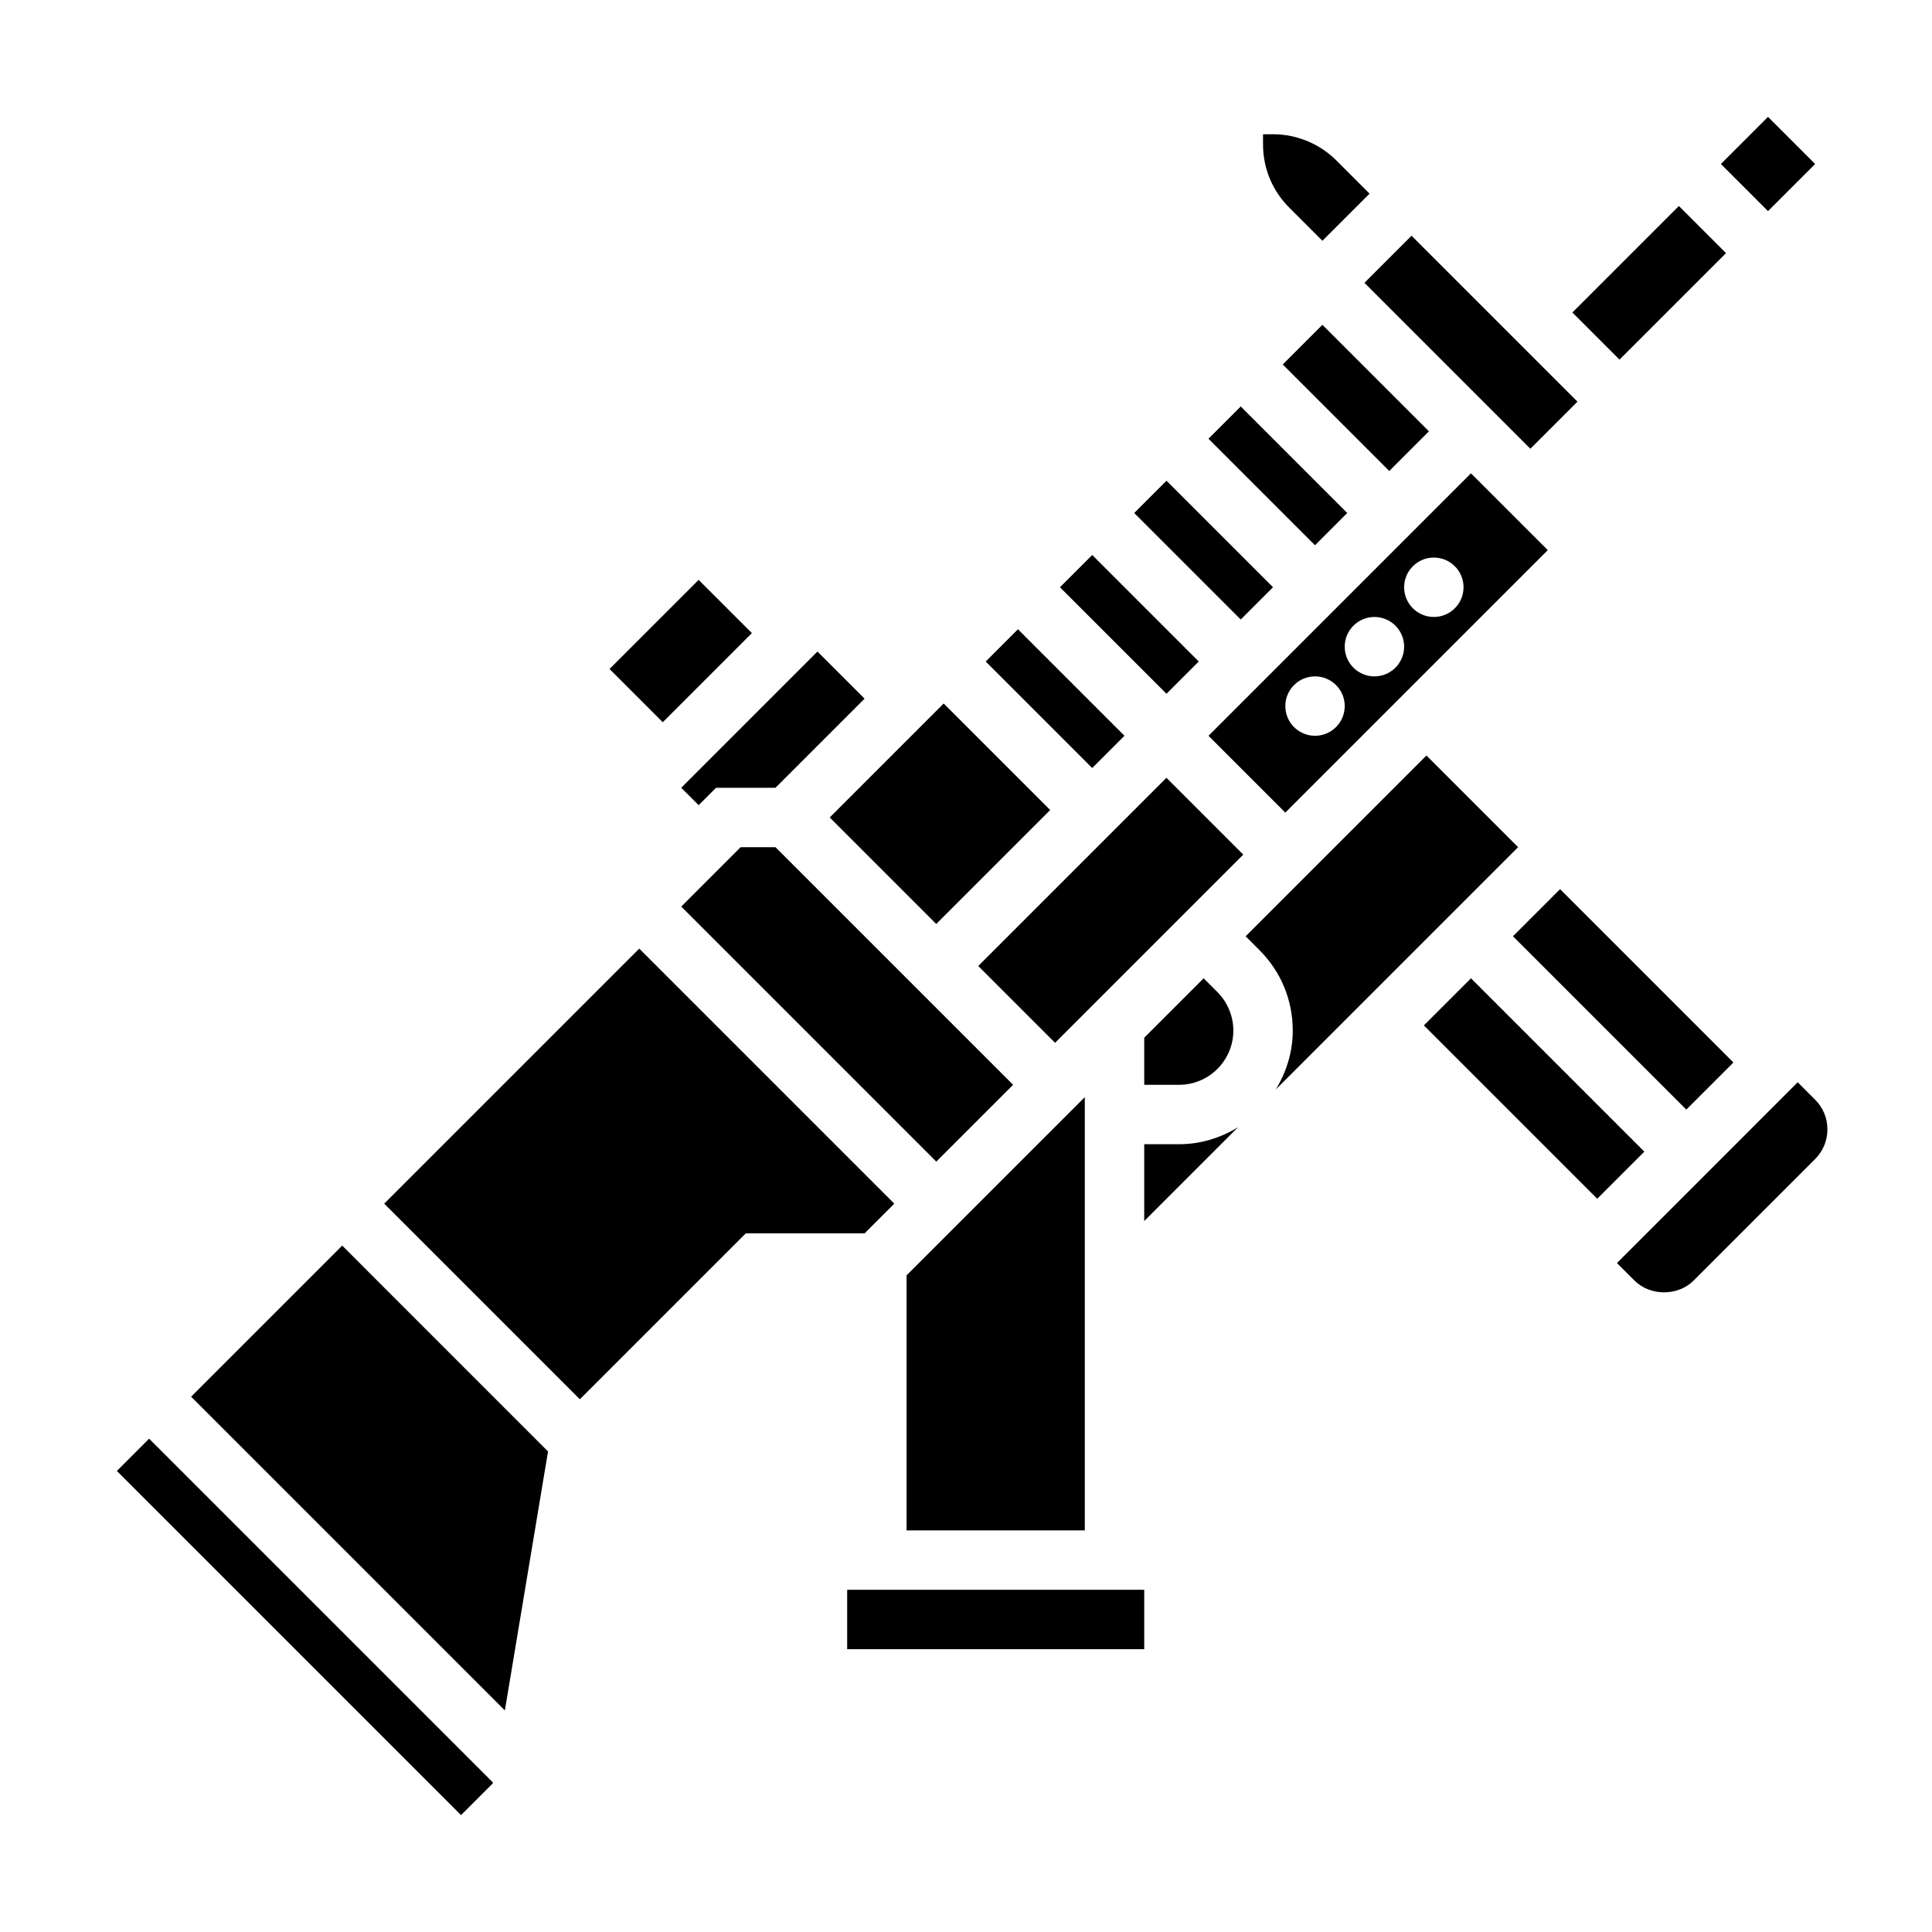
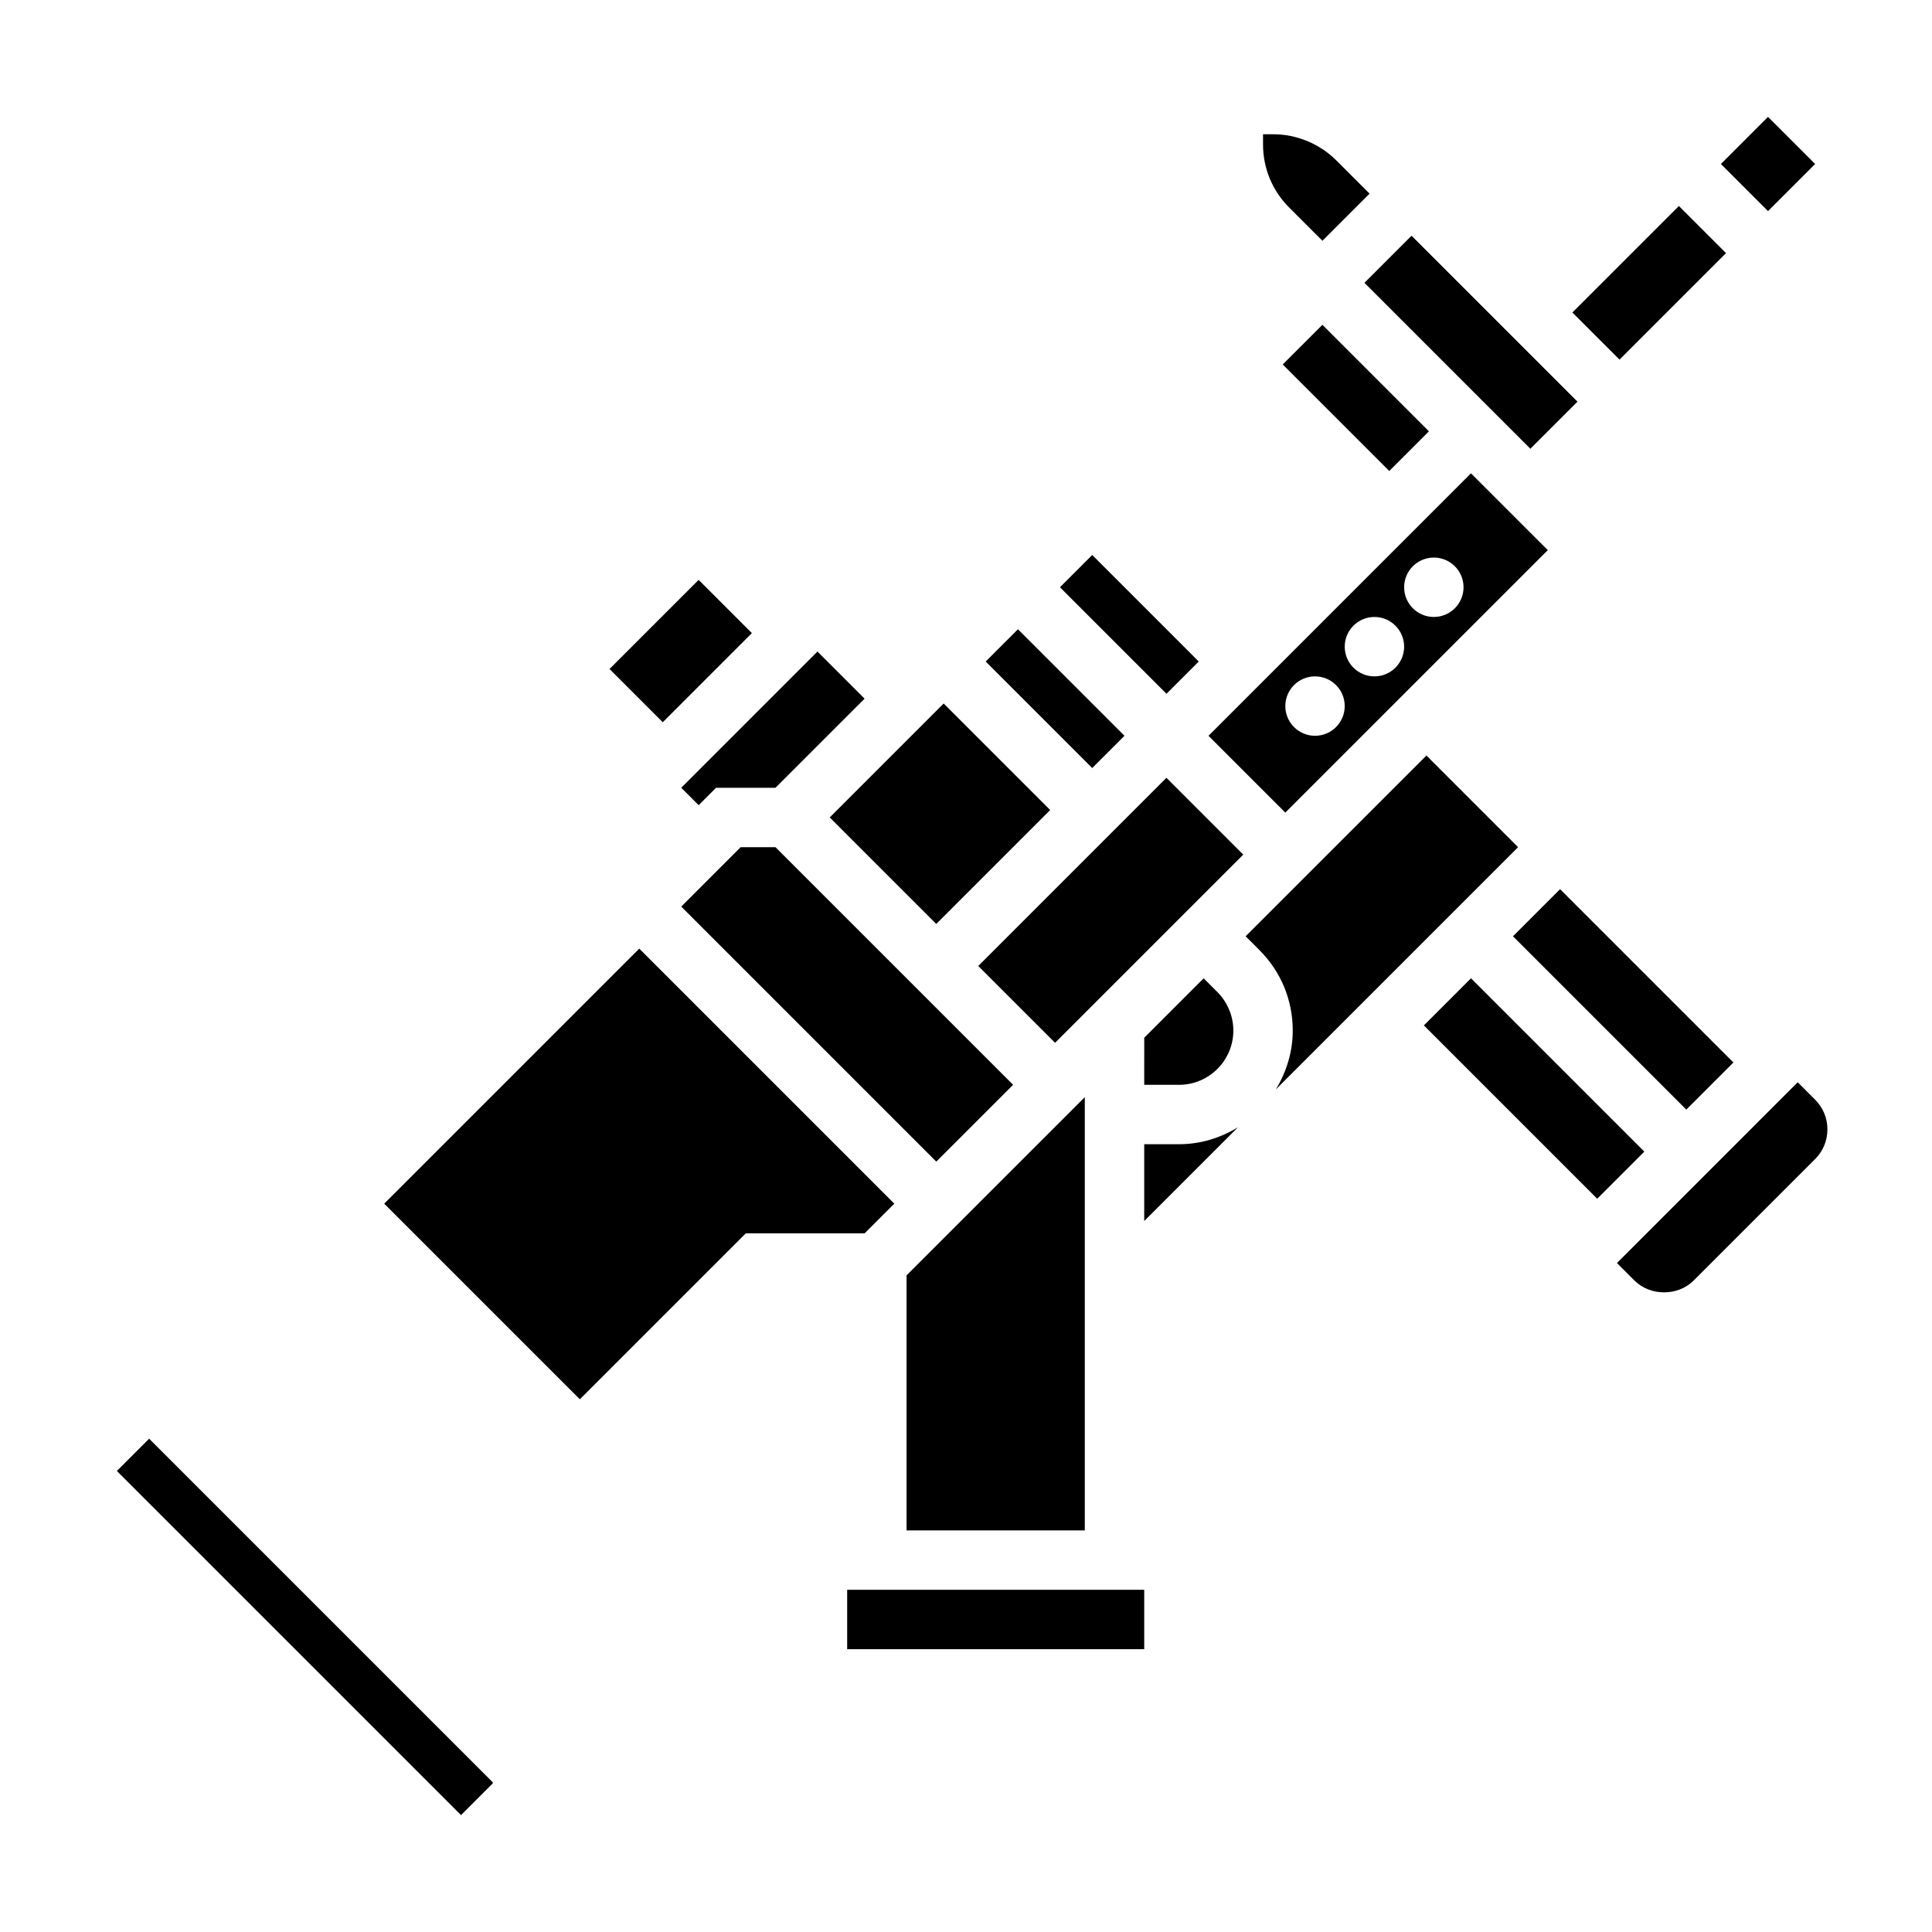
<svg xmlns="http://www.w3.org/2000/svg" fill="#000000" width="800px" height="800px" version="1.1" viewBox="144 144 512 512">
  <g>
    <path d="m305.53 321.29 23.617-23.617 14.109 14.109-23.617 23.617z" />
    <path d="m424.9 299.63 8.551-8.551 28.227 28.227-8.551 8.551z" />
    <path d="m329.15 357.38 4.613-4.613h15.746l23.617-23.617-12.488-12.484-36.098 36.102z" />
-     <path d="m444.58 279.95 8.551-8.551 28.227 28.227-8.551 8.551z" />
    <path d="m363.89 360.63 30.195-30.195 28.227 28.227-30.195 30.195z" />
    <path d="m405.22 319.31 8.551-8.551 28.227 28.227-8.551 8.551z" />
-     <path d="m464.26 260.27 8.551-8.551 28.227 28.227-8.551 8.551z" />
    <path d="m484.62 359.35 69.559-69.559-20.355-20.355-69.559 69.559zm39.363-67.59c4.344 0 7.871 3.527 7.871 7.871s-3.527 7.871-7.871 7.871-7.871-3.527-7.871-7.871c-0.004-4.344 3.523-7.871 7.871-7.871zm-15.746 15.746c4.344 0 7.871 3.527 7.871 7.871s-3.527 7.871-7.871 7.871-7.871-3.527-7.871-7.871c0-4.348 3.527-7.871 7.871-7.871zm-15.742 15.742c4.344 0 7.871 3.527 7.871 7.871s-3.527 7.871-7.871 7.871-7.871-3.527-7.871-7.871c-0.004-4.344 3.523-7.871 7.871-7.871z" />
    <path d="m483.94 240.59 10.516-10.516 28.227 28.227-10.516 10.516z" />
    <path d="m544.95 392.12 12.484-12.484 45.938 45.938-12.484 12.484z" />
    <path d="m505.59 218.95 12.484-12.484 43.973 43.973-12.484 12.484z" />
    <path d="m494.46 207.81 12.488-12.488-8.824-8.824c-4.402-4.398-10.488-6.918-16.707-6.918h-2.699v2.699c0 6.312 2.457 12.25 6.91 16.703z" />
    <path d="m368.51 565.31h78.719v15.742h-78.719z" />
    <path d="m546.31 368.51-24.293-24.293-47.91 47.906 3.652 3.66c5.699 5.691 8.832 13.25 8.832 21.312 0 5.738-1.699 11.059-4.504 15.633z" />
    <path d="m403.25 400 49.875-49.875 20.355 20.355-49.875 49.875z" />
    <path d="m470.85 417.1c0-3.785-1.535-7.496-4.211-10.18l-3.66-3.66-15.742 15.742-0.004 12.488h9.219c7.941 0 14.398-6.457 14.398-14.391z" />
    <path d="m521.34 415.74 12.484-12.484 45.938 45.938-12.484 12.484z" />
    <path d="m447.23 447.23v20.355l24.859-24.859c-4.574 2.805-9.895 4.504-15.641 4.504z" />
    <path d="m625.02 435.42-4.606-4.613-47.906 47.91 4.613 4.613c4.203 4.211 11.539 4.211 15.742 0l32.164-32.164c2.102-2.109 3.258-4.894 3.258-7.871 0.004-2.977-1.156-5.766-3.266-7.875z" />
    <path d="m381 462.98-67.59-67.59-67.59 67.59 51.848 51.844 43.973-43.973h31.488z" />
    <path d="m384.25 549.57h47.234v-114.82l-47.234 47.23z" />
    <path d="m174.97 533.82 91.207 91.203 8.391-8.391 0.047-0.27-91.094-91.094z" />
    <path d="m340.28 368.51-15.742 15.742 67.586 67.59 20.359-20.355-62.977-62.977z" />
-     <path d="m194.65 514.14 83.145 83.145 11.438-68.637-54.543-54.547z" />
    <path d="m560.7 226.82 28.227-28.227 12.484 12.484-28.227 28.227z" />
    <path d="m600.06 187.46 12.484-12.484 12.484 12.484-12.484 12.484z" />
  </g>
</svg>